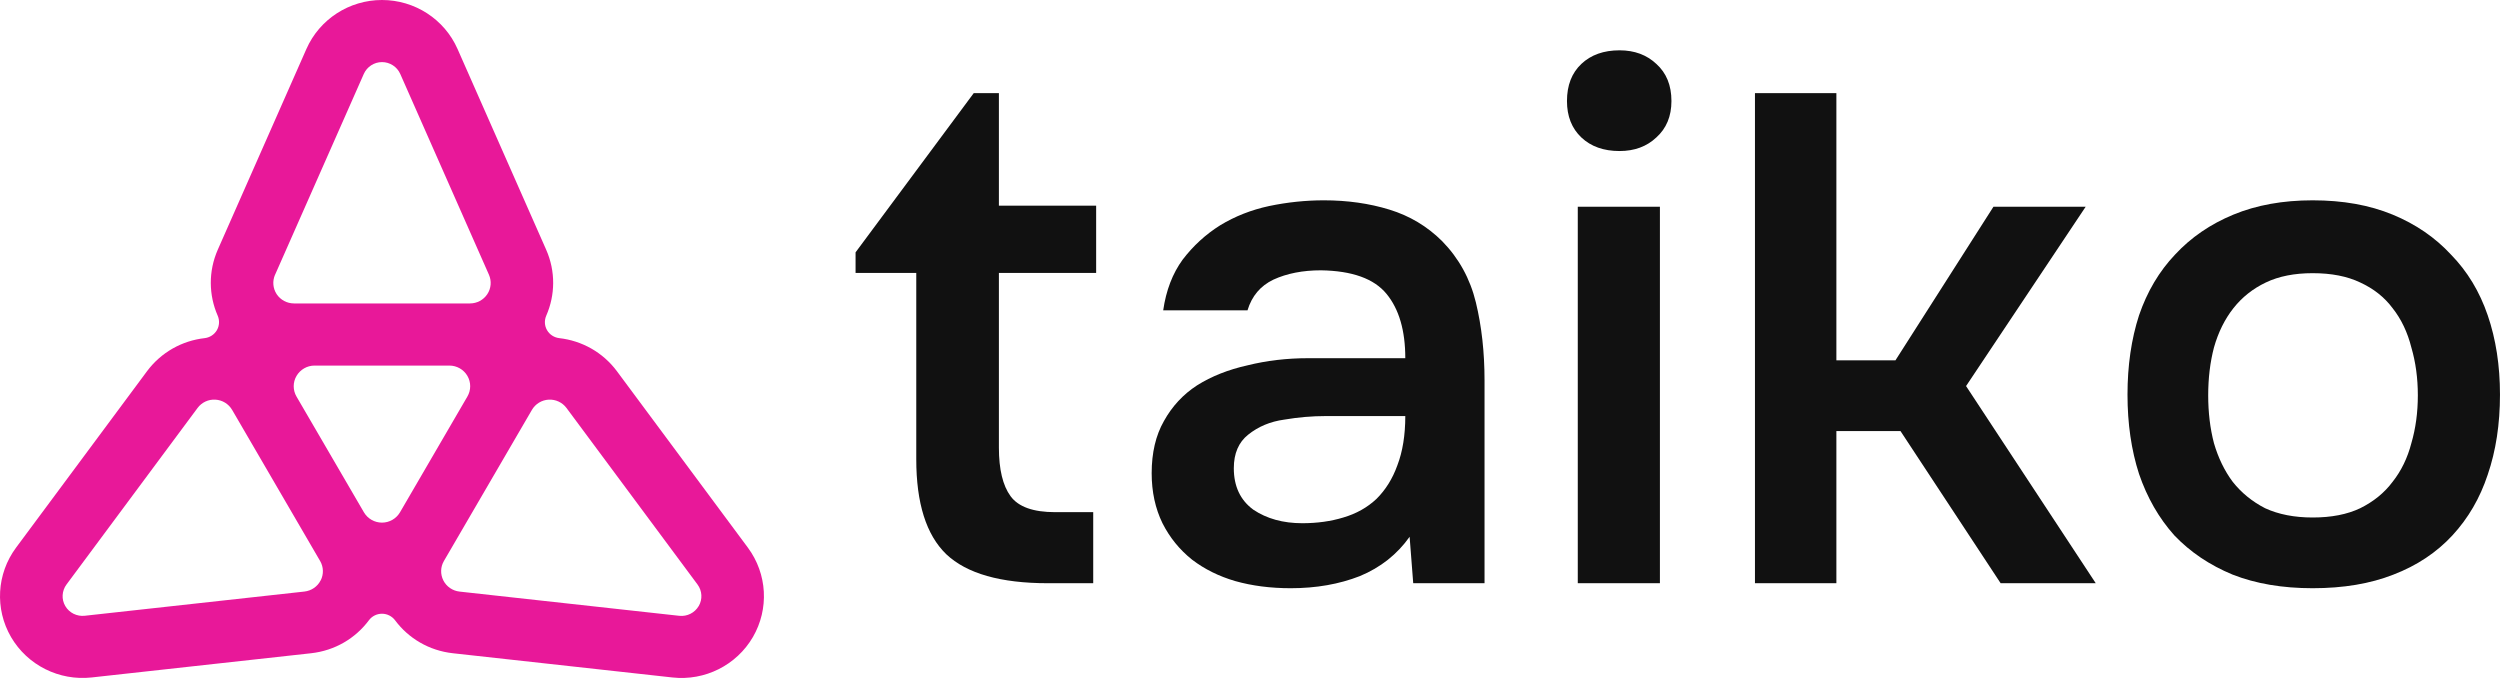
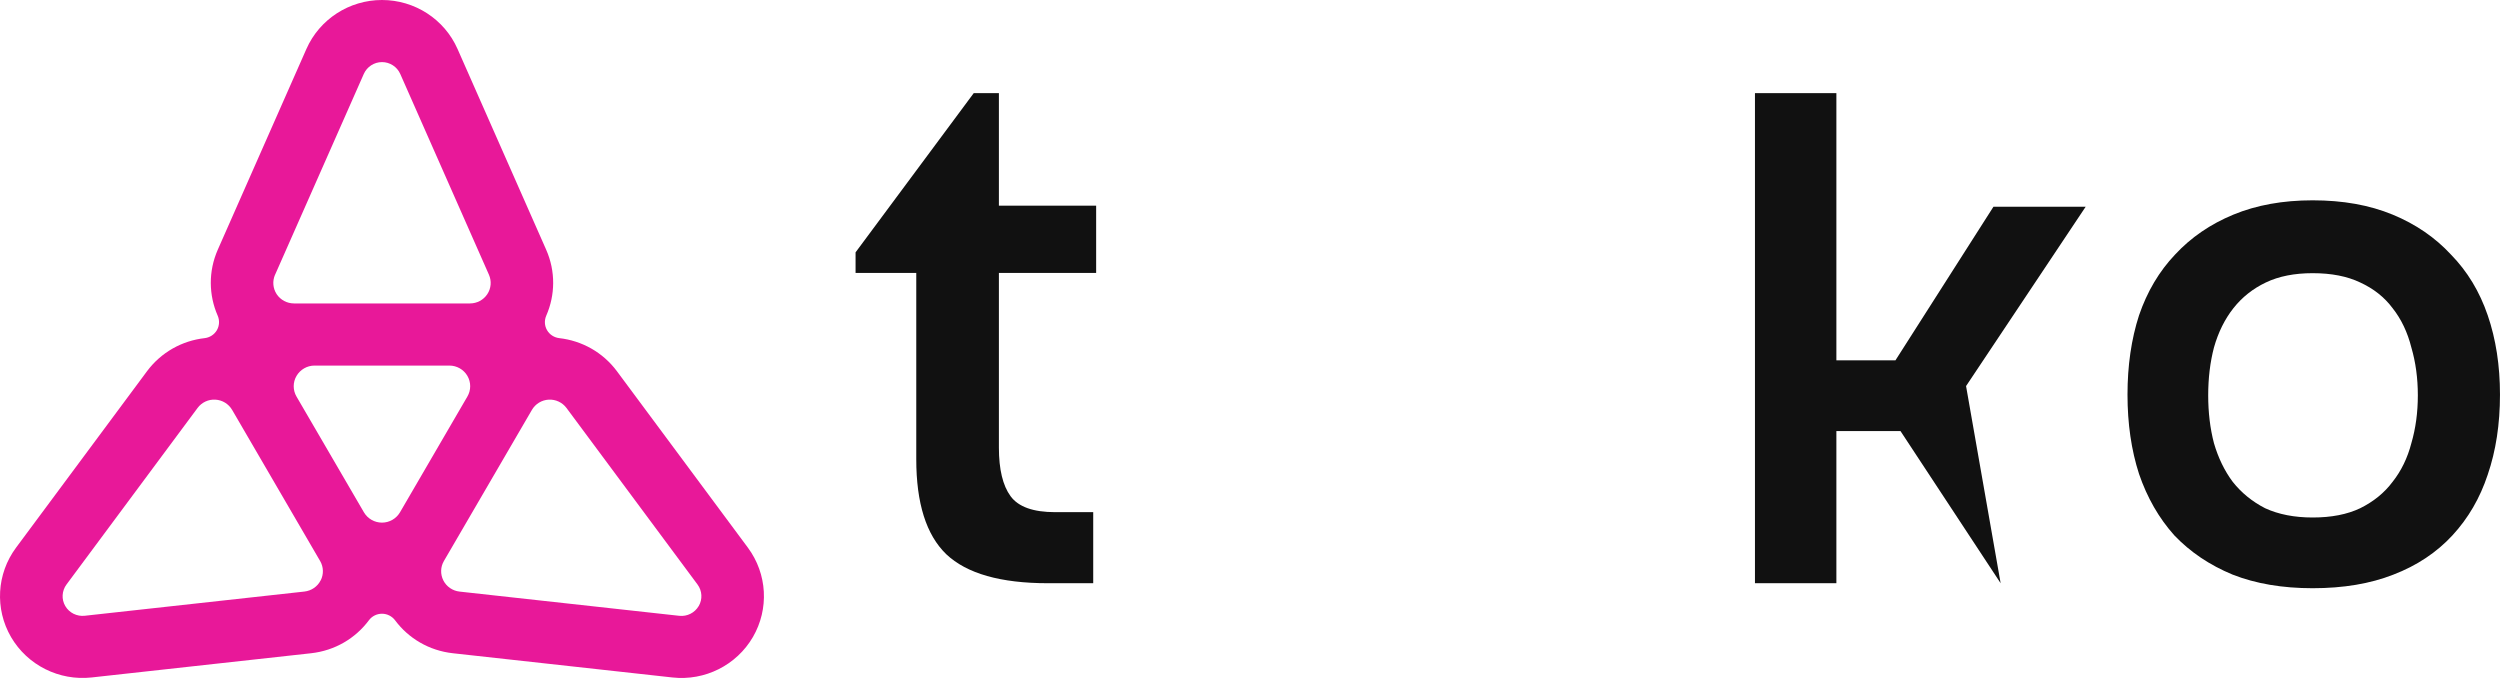
<svg xmlns="http://www.w3.org/2000/svg" width="118" height="32" viewBox="0 0 118 32" fill="none">
-   <path d="M66.534 25.336C65.944 26.168 65.162 26.786 64.187 27.191C63.212 27.573 62.124 27.764 60.922 27.764C59.97 27.764 59.098 27.651 58.304 27.427C57.533 27.202 56.853 26.865 56.264 26.415C55.674 25.943 55.21 25.37 54.869 24.696C54.529 23.999 54.359 23.212 54.359 22.335C54.359 21.369 54.552 20.548 54.937 19.874C55.323 19.177 55.844 18.615 56.502 18.188C57.182 17.761 57.975 17.446 58.882 17.244C59.789 17.019 60.741 16.907 61.739 16.907H66.33C66.33 15.603 66.035 14.591 65.445 13.872C64.856 13.153 63.824 12.782 62.351 12.759C61.489 12.759 60.741 12.906 60.106 13.198C59.494 13.49 59.086 13.973 58.882 14.648H54.903C55.039 13.704 55.346 12.906 55.822 12.254C56.32 11.602 56.91 11.062 57.59 10.635C58.293 10.208 59.064 9.905 59.902 9.725C60.764 9.545 61.625 9.455 62.487 9.455C63.598 9.455 64.629 9.601 65.581 9.894C66.534 10.186 67.361 10.68 68.064 11.377C68.857 12.186 69.39 13.153 69.662 14.277C69.934 15.401 70.07 16.626 70.07 17.952V27.528H66.704L66.534 25.336ZM66.33 19.638H62.589C61.931 19.638 61.274 19.694 60.617 19.806C59.959 19.896 59.392 20.133 58.916 20.515C58.463 20.874 58.236 21.402 58.236 22.099C58.236 22.953 58.542 23.605 59.154 24.055C59.789 24.482 60.56 24.696 61.467 24.696C62.169 24.696 62.816 24.606 63.405 24.426C64.017 24.246 64.538 23.954 64.969 23.549C65.4 23.122 65.729 22.594 65.955 21.965C66.205 21.313 66.33 20.537 66.33 19.638Z" fill="#111111" />
-   <path d="M76.443 2.375C77.146 2.375 77.724 2.589 78.178 3.016C78.654 3.443 78.892 4.027 78.892 4.769C78.892 5.488 78.654 6.061 78.178 6.489C77.724 6.916 77.146 7.129 76.443 7.129C75.695 7.129 75.094 6.916 74.641 6.489C74.188 6.061 73.961 5.488 73.961 4.769C73.961 4.027 74.188 3.443 74.641 3.016C75.094 2.589 75.695 2.375 76.443 2.375ZM74.471 27.528V9.759H78.348V27.528H74.471Z" fill="#111111" />
  <path d="M109.158 9.455C110.586 9.455 111.844 9.68 112.932 10.13C114.021 10.579 114.939 11.209 115.687 12.018C116.458 12.805 117.036 13.76 117.421 14.884C117.806 16.008 117.999 17.255 117.999 18.626C117.999 20.02 117.806 21.279 117.421 22.403C117.058 23.504 116.503 24.459 115.755 25.269C115.007 26.078 114.077 26.696 112.966 27.123C111.878 27.55 110.608 27.764 109.158 27.764C107.729 27.764 106.471 27.55 105.383 27.123C104.295 26.674 103.377 26.055 102.628 25.269C101.903 24.459 101.347 23.493 100.962 22.369C100.599 21.245 100.418 19.998 100.418 18.626C100.418 17.255 100.599 16.008 100.962 14.884C101.347 13.76 101.914 12.805 102.662 12.018C103.411 11.209 104.329 10.579 105.417 10.13C106.505 9.68 107.752 9.455 109.158 9.455ZM109.158 24.426C110.042 24.426 110.79 24.28 111.402 23.988C112.037 23.673 112.547 23.257 112.932 22.74C113.34 22.223 113.635 21.616 113.816 20.919C114.02 20.222 114.122 19.469 114.122 18.66C114.122 17.851 114.02 17.098 113.816 16.401C113.635 15.682 113.34 15.064 112.932 14.547C112.547 14.03 112.037 13.625 111.402 13.333C110.79 13.04 110.042 12.894 109.158 12.894C108.296 12.894 107.559 13.04 106.947 13.333C106.335 13.625 105.825 14.03 105.417 14.547C105.009 15.064 104.703 15.682 104.499 16.401C104.317 17.098 104.227 17.851 104.227 18.66C104.227 19.469 104.317 20.222 104.499 20.919C104.703 21.616 104.997 22.223 105.383 22.74C105.791 23.257 106.301 23.673 106.913 23.988C107.548 24.28 108.296 24.426 109.158 24.426Z" fill="#111111" />
-   <path d="M89.465 17.008H86.677V4.395H82.834V27.528H86.677V20.346H89.703L94.43 27.528H98.919L92.798 18.222L98.443 9.759H94.09L89.465 17.008Z" fill="#111111" />
+   <path d="M89.465 17.008H86.677V4.395H82.834V27.528H86.677V20.346H89.703L94.43 27.528L92.798 18.222L98.443 9.759H94.09L89.465 17.008Z" fill="#111111" />
  <path d="M51.738 9.708H47.148V4.395H45.961L40.383 11.91V12.882H43.248V21.676C43.248 23.752 43.719 25.247 44.663 26.159C45.629 27.072 47.228 27.528 49.46 27.528H51.6V24.174H49.805C48.77 24.174 48.068 23.924 47.7 23.422C47.332 22.92 47.148 22.155 47.148 21.129V12.882H51.738V9.708Z" fill="#111111" />
  <path d="M35.3 25.849L29.122 17.526C28.451 16.621 27.456 16.08 26.398 15.96C26.157 15.932 25.942 15.794 25.821 15.585C25.699 15.376 25.686 15.122 25.783 14.9C26.207 13.932 26.232 12.807 25.776 11.779L21.596 2.312C20.977 0.907 19.576 0 18.029 0C16.482 0 15.082 0.909 14.462 2.312L10.282 11.779C9.828 12.807 9.852 13.932 10.275 14.9C10.372 15.122 10.357 15.376 10.237 15.585C10.114 15.794 9.901 15.932 9.66 15.96C8.602 16.08 7.608 16.621 6.936 17.526L0.758 25.849C-0.159 27.085 -0.251 28.74 0.521 30.069C1.296 31.396 2.789 32.145 4.325 31.976L14.684 30.833C15.809 30.709 16.779 30.127 17.412 29.277C17.556 29.083 17.786 28.968 18.029 28.968C18.272 28.968 18.5 29.083 18.647 29.277C19.279 30.127 20.249 30.709 21.375 30.833L31.734 31.976C33.27 32.147 34.763 31.398 35.537 30.069C36.309 28.74 36.217 27.085 35.3 25.849ZM12.984 12.967L17.171 3.49C17.321 3.151 17.659 2.931 18.031 2.931C18.404 2.931 18.741 3.151 18.892 3.49L23.078 12.967C23.21 13.266 23.182 13.612 23.001 13.885C22.82 14.158 22.515 14.322 22.183 14.322H13.877C13.548 14.322 13.24 14.158 13.059 13.885C12.879 13.612 12.851 13.266 12.982 12.967H12.984ZM15.133 27.396C14.985 27.688 14.697 27.884 14.37 27.921L4 29.064C3.63 29.105 3.268 28.926 3.081 28.605C2.894 28.285 2.918 27.887 3.139 27.588L9.325 19.256C9.52 18.994 9.834 18.844 10.164 18.863C10.493 18.881 10.79 19.062 10.955 19.346L10.962 19.356L15.103 26.468L15.11 26.479C15.275 26.762 15.284 27.108 15.135 27.398L15.133 27.396ZM18.881 24.179C18.705 24.48 18.382 24.668 18.029 24.668C17.678 24.668 17.354 24.482 17.177 24.181L13.995 18.718C13.819 18.418 13.819 18.044 13.995 17.744C14.172 17.443 14.494 17.255 14.847 17.255H21.209C21.56 17.255 21.884 17.439 22.061 17.741C22.237 18.044 22.237 18.416 22.061 18.716L18.881 24.179ZM32.979 28.605C32.792 28.926 32.433 29.107 32.061 29.066L21.691 27.923C21.364 27.887 21.076 27.69 20.927 27.398C20.779 27.106 20.787 26.76 20.953 26.479L20.959 26.468L25.101 19.356L25.107 19.346C25.273 19.062 25.57 18.881 25.899 18.863C26.228 18.846 26.542 18.994 26.738 19.256L32.923 27.588C33.145 27.887 33.166 28.285 32.981 28.605H32.979Z" fill="#E81899" />
</svg>